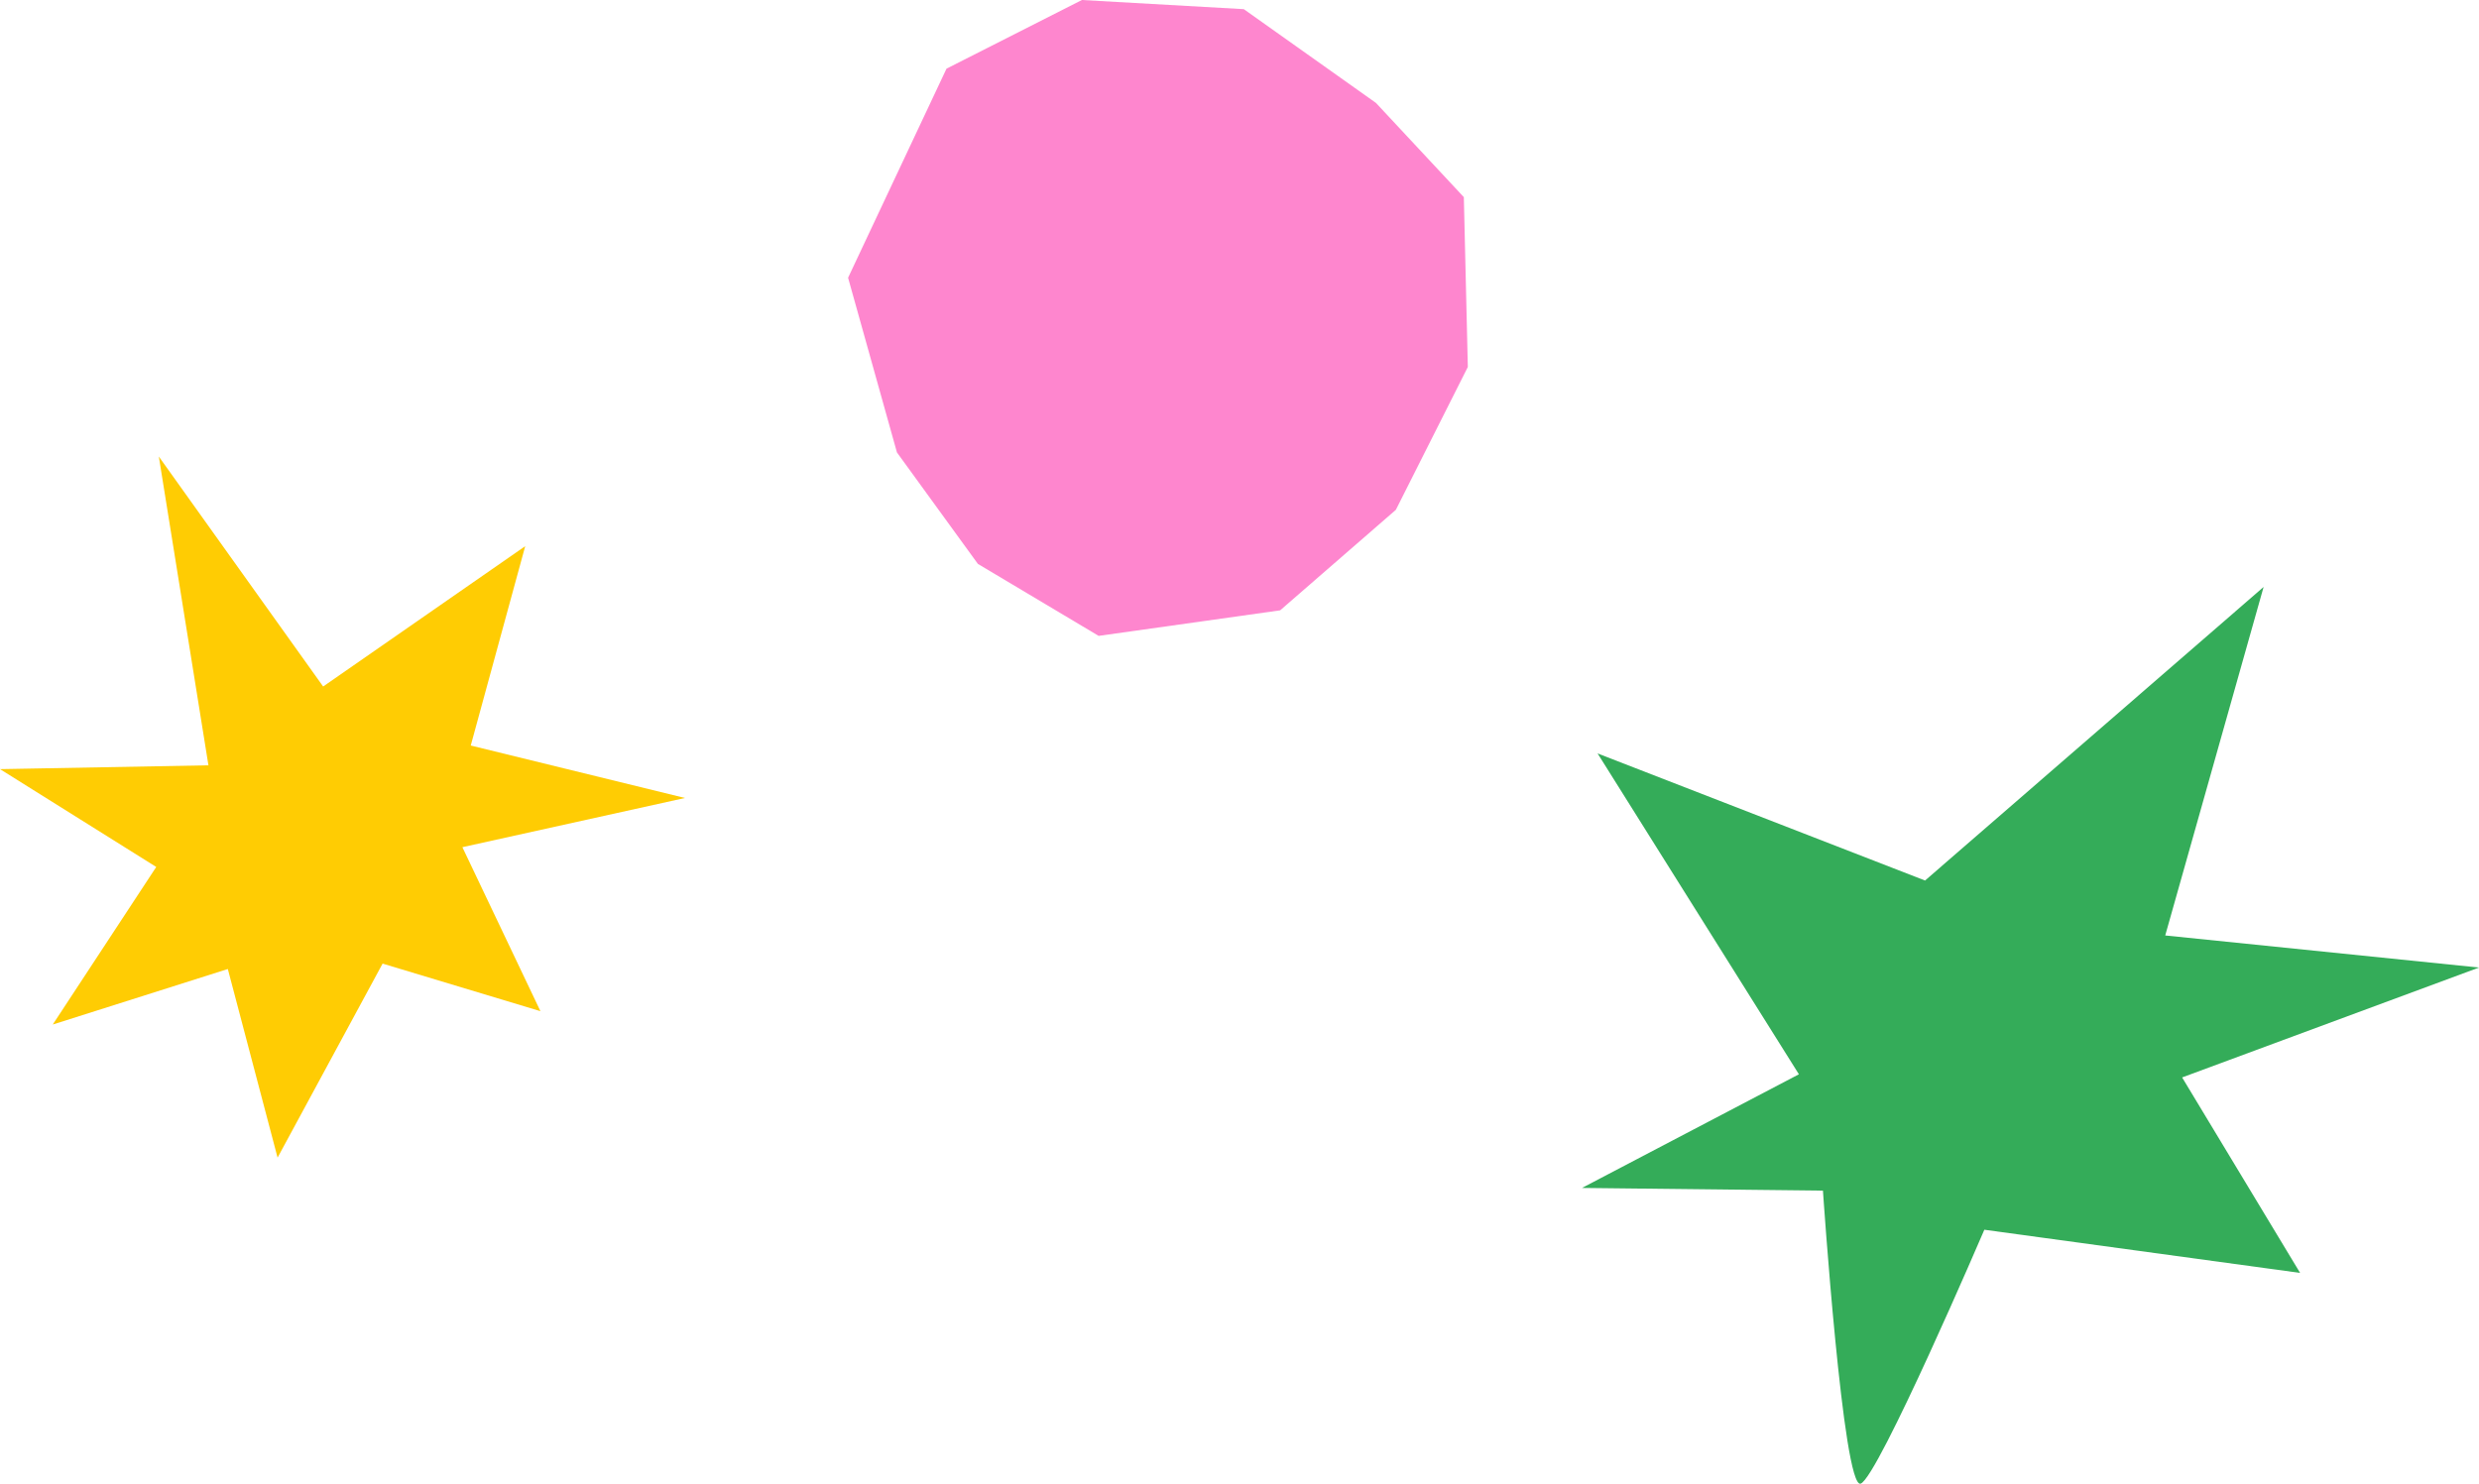
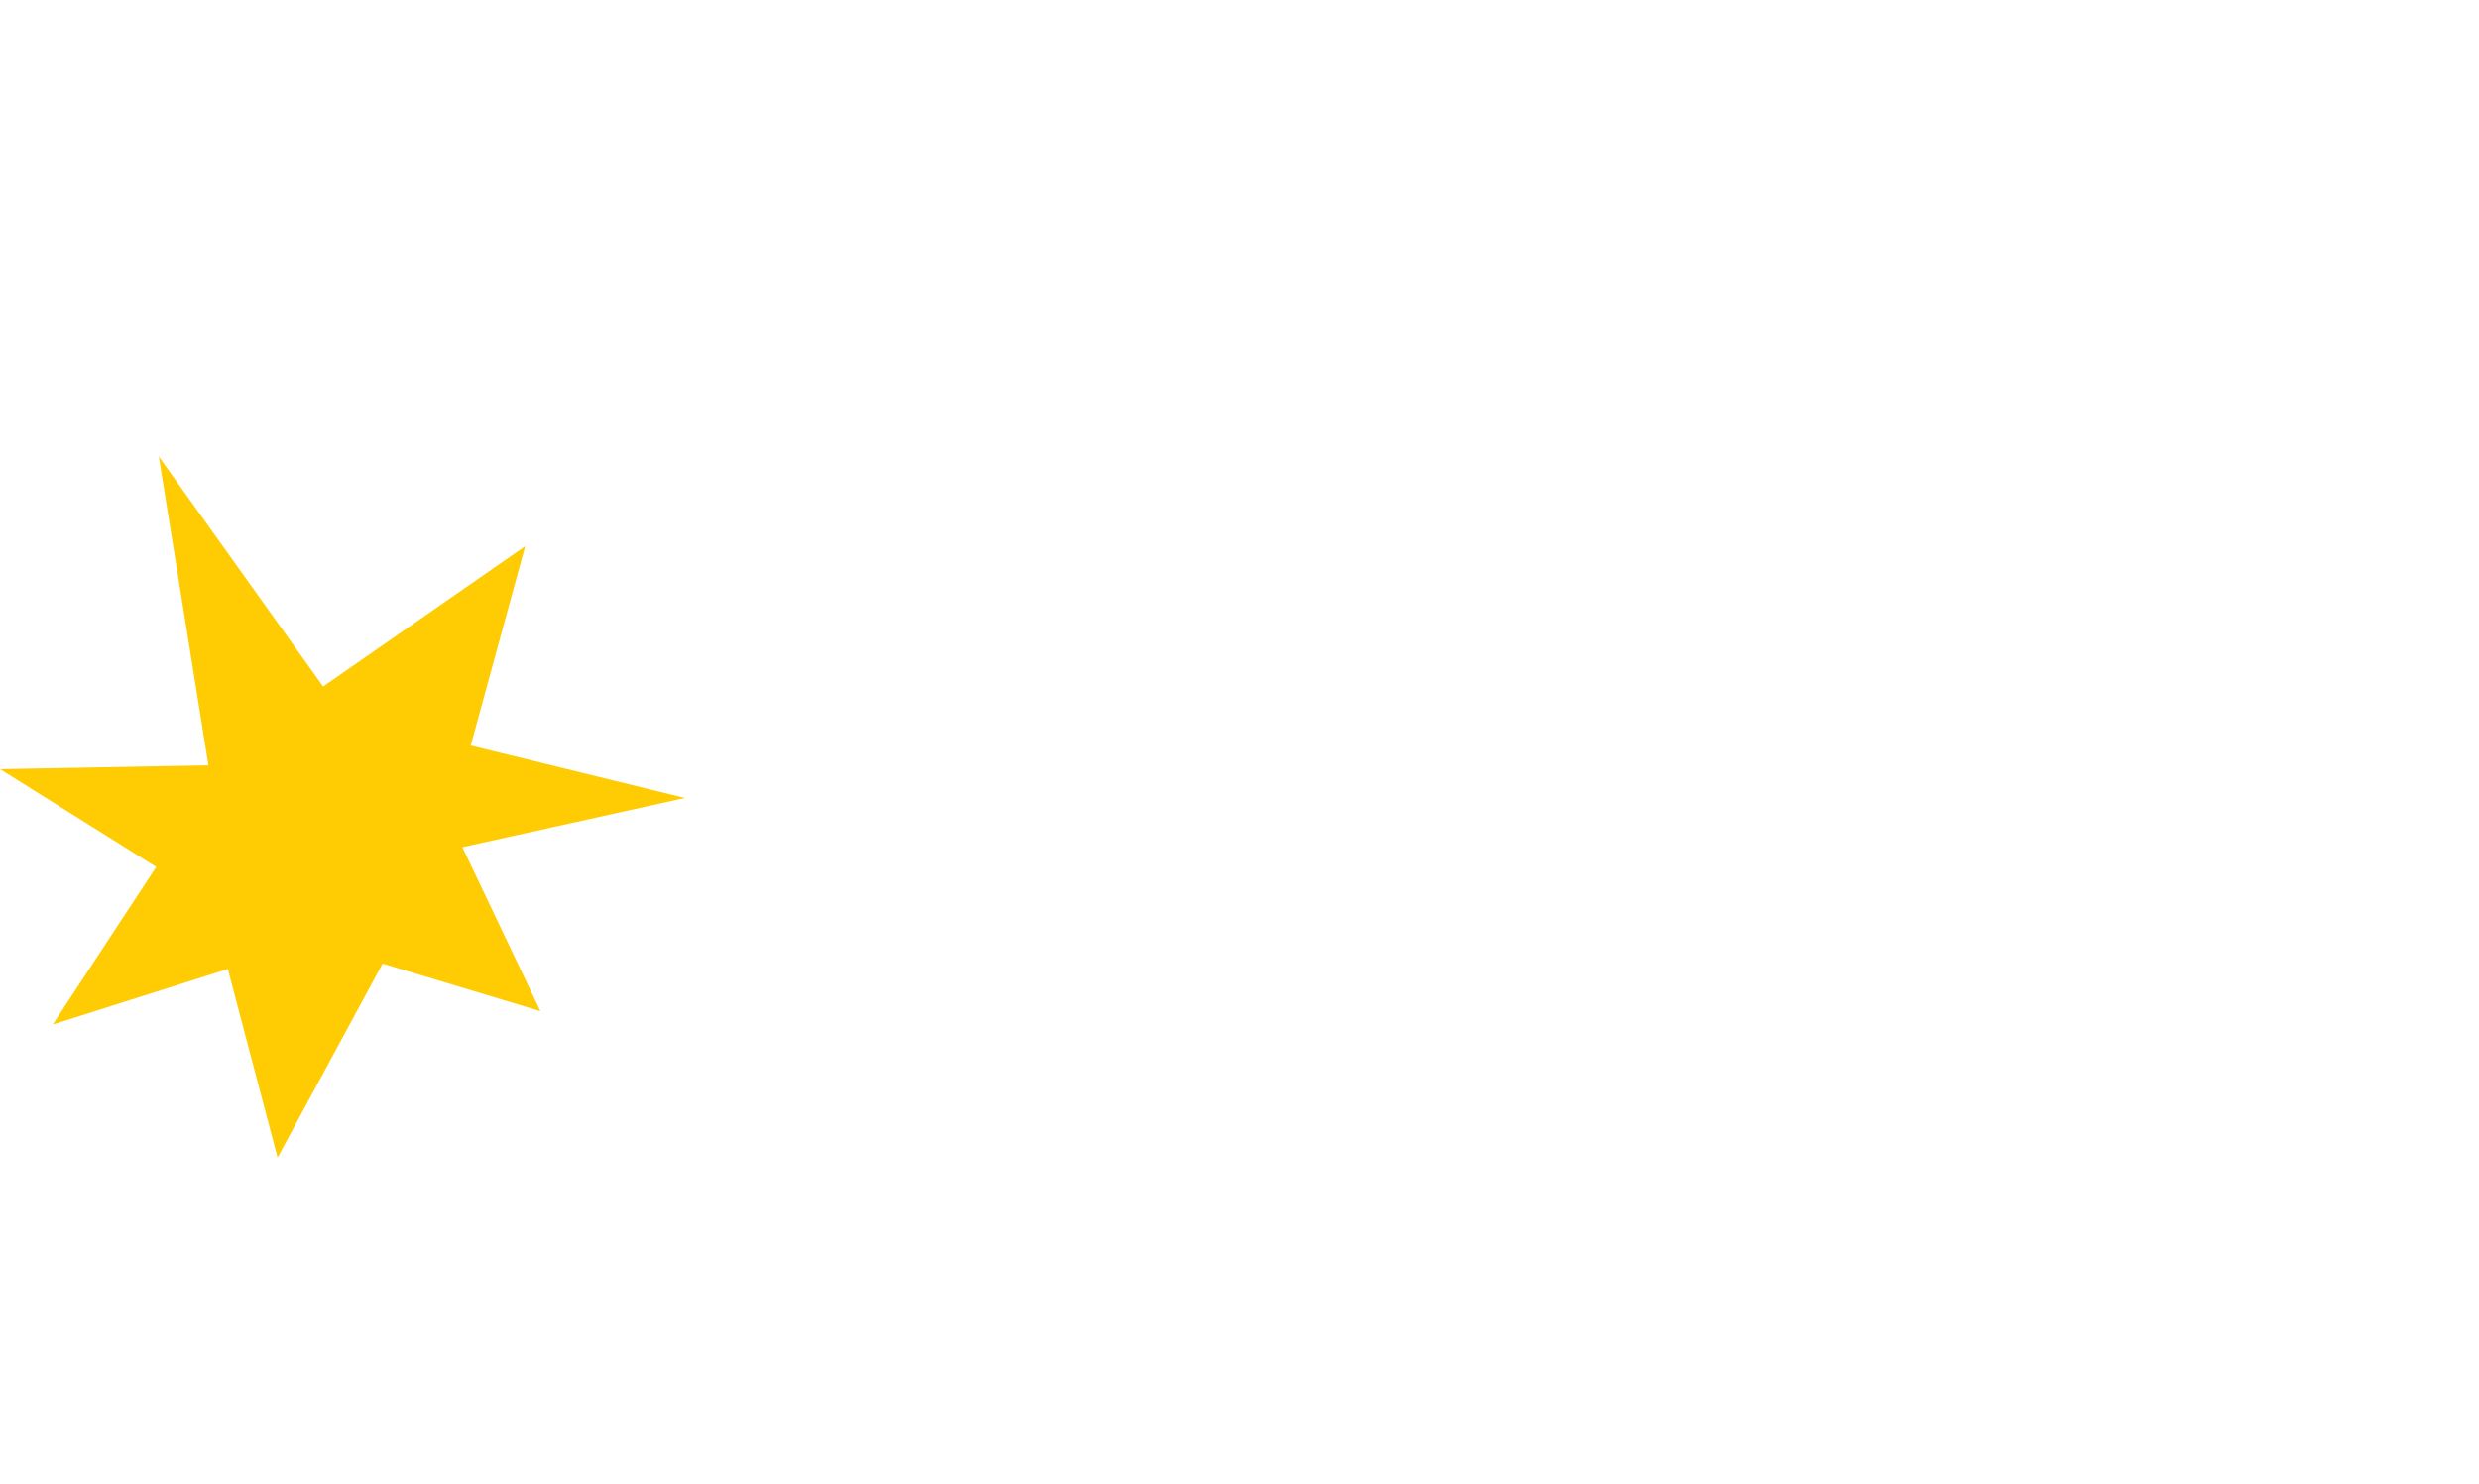
<svg xmlns="http://www.w3.org/2000/svg" width="152" height="91" viewBox="0 0 152 91" fill="none">
-   <path d="M118.03 54.003L97.956 46.21L110.3 65.889L97 72.859L111.774 73.025C111.774 73.025 113.012 91.393 114.089 90.994C115.166 90.594 121.67 75.423 121.67 75.423L141.03 78.07L133.797 66.082L152 59.342L132.761 57.374L138.793 36L118.033 54.006L118.03 54.003Z" fill="#34AC59" />
  <path d="M12.78 46.938L9.738 28L19.814 42.105L32.204 33.497L28.864 45.725L42 48.942L28.351 51.96L33.137 62.018L23.459 59.1L17.02 71L13.969 59.432L3.234 62.837L9.58 53.173L0 47.173L12.78 46.938Z" fill="#FFCC03" />
-   <path d="M84.369 6.314L89.755 12.092L90 22.507L85.587 31.269L78.493 37.433L67.364 39L59.96 34.586L54.997 27.75L52 17.035L58.035 4.211L66.338 0L76.264 0.562L84.369 6.314Z" fill="#FE86CE" />
</svg>